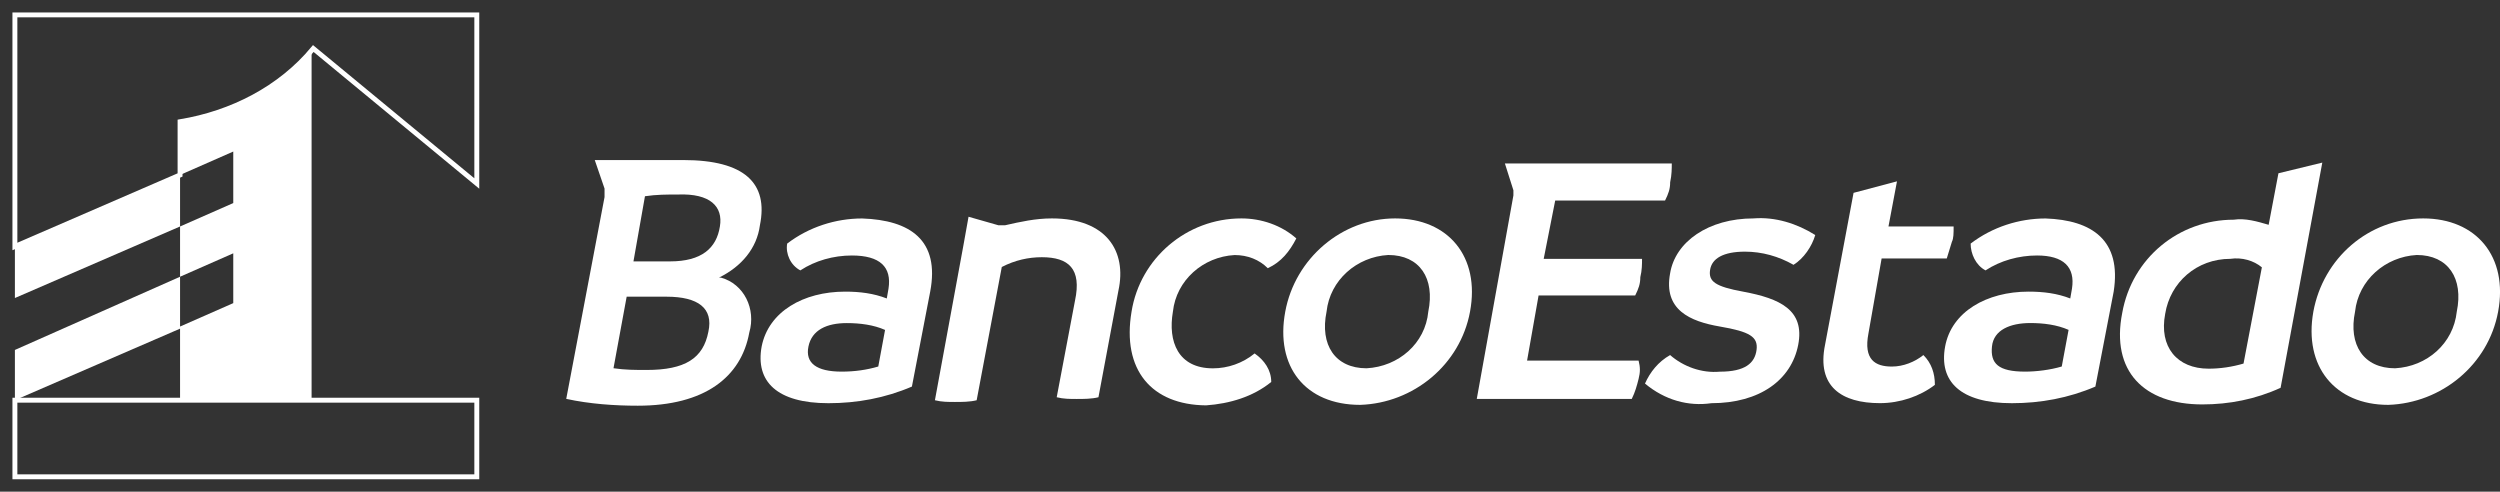
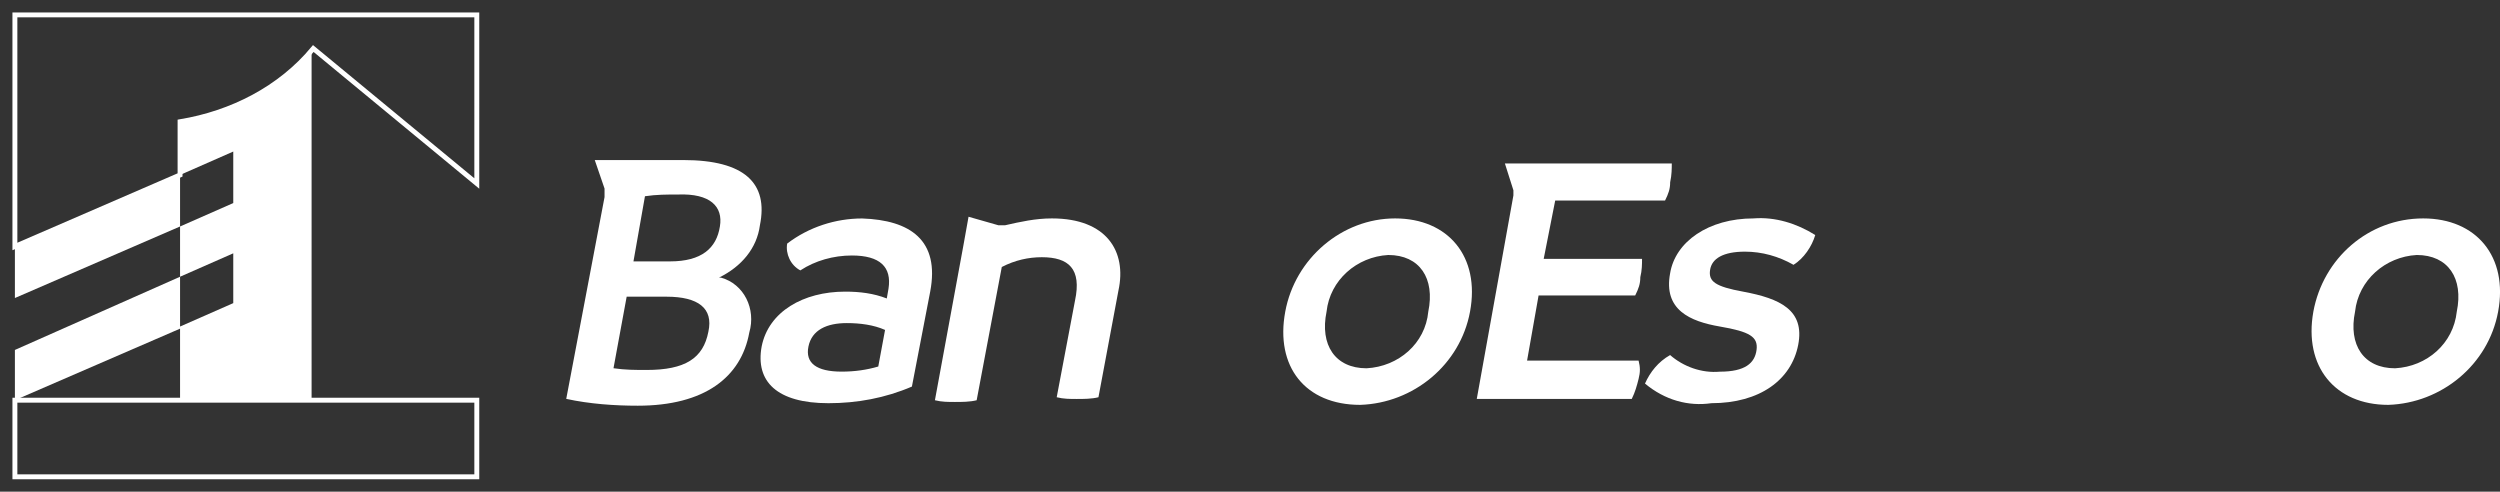
<svg xmlns="http://www.w3.org/2000/svg" version="1.1" id="Capa_1" x="0px" y="0px" viewBox="0 0 508.44 100" style="enable-background:new 0 0 508.44 100;" xml:space="preserve">
  <rect x="0" y="0" width="508.44" height="100" fill="#333333" stroke="none" />
  <style type="text/css"> .st0{fill:#FFFFFF;} .st1{fill:none;stroke:#FFFFFF;stroke-miterlimit:10;} .st2{fill:#D2741D;} .st3{fill:#EC6B00;} .st4{fill:#0F4D95;} .st5{fill:none;} </style>
  <path class="st0" d="M189.18,59.31l-3.72,19.31c-5.45,2.34-11.17,3.38-16.97,3.38c-10.48,0-14.89-4.42-13.59-11.52 c1.39-7.1,8.48-11.17,16.97-11.17c3.03,0,5.8,0.35,8.48,1.39l0.35-1.99c0.69-4.42-1.73-6.75-7.45-6.75c-3.72,0-7.45,1.04-10.48,3.03 c-1.99-1.04-3.03-3.38-2.68-5.45c4.42-3.38,9.87-5.11,15.24-5.11C185.11,44.76,191.17,48.83,189.18,59.31z M171.17,75.58 c2.68,0,5.11-0.35,7.45-1.04L180,67.1c-2.34-1.04-5.11-1.39-7.79-1.39c-4.07,0-7.1,1.39-7.79,4.76S166.06,75.58,171.17,75.58z" />
-   <path class="st0" d="M429.87,59.31l-3.72,19.31C420.7,80.96,414.98,82,409.18,82c-10.48,0-14.89-4.42-13.59-11.52 s8.48-11.17,16.97-11.17c3.03,0,5.8,0.35,8.48,1.39l0.35-1.99c0.69-4.42-1.73-6.75-7.1-6.75c-3.72,0-7.45,1.04-10.48,3.03 c-1.99-1.04-3.03-3.38-3.03-5.45c4.42-3.38,9.87-5.11,15.24-5.11C425.45,44.76,431.52,48.83,429.87,59.31z M411.86,75.58 c2.34,0,5.11-0.35,7.45-1.04l1.39-7.45c-2.34-1.04-5.11-1.39-7.79-1.39c-4.07,0-7.45,1.39-7.79,4.76 C404.76,73.94,406.41,75.58,411.86,75.58z" />
-   <path class="st0" d="M230.13,63.38c1.73-10.82,11.17-18.96,22.34-18.96c4.07,0,8.14,1.39,11.17,4.07c-1.39,2.68-3.03,4.76-5.8,6.06 c-1.73-1.73-4.07-2.68-6.75-2.68c-6.41,0.35-11.86,5.11-12.55,11.52c-1.04,6.06,1.04,11.52,8.14,11.52c3.03,0,6.06-1.04,8.48-3.03 c1.99,1.39,3.38,3.38,3.38,5.8c-3.72,3.03-8.48,4.42-13.25,4.76C234.2,82.34,228.14,75.24,230.13,63.38z" />
  <path class="st0" d="M261.39,63.38c1.99-10.82,11.52-18.96,22.34-18.96s17.32,7.79,15.24,18.96c-1.99,10.82-11.52,18.61-22.34,18.96 C265.45,82.34,259.31,74.55,261.39,63.38z M290.48,63.38c1.39-6.75-1.73-11.52-8.14-11.52c-6.41,0.35-11.86,5.11-12.55,11.52 c-1.39,6.75,1.73,11.52,8.14,11.52C284.42,74.55,289.87,69.87,290.48,63.38z" />
  <path class="st0" d="M334.55,78.01c1.04-2.34,2.68-4.42,5.11-5.8c2.68,2.34,6.41,3.72,10.13,3.38c5.11,0,7.1-1.73,7.45-4.42 c0.35-2.68-1.39-3.72-7.45-4.76s-11.52-3.38-10.13-10.82c1.04-6.41,7.79-11.17,16.97-11.17c4.42-0.35,8.83,1.04,12.55,3.38 c-0.69,2.34-2.34,4.76-4.42,6.06c-3.03-1.73-6.41-2.68-9.87-2.68c-4.42,0-6.75,1.39-7.1,3.72c-0.35,2.34,1.04,3.38,6.75,4.42 c7.45,1.39,12.55,3.72,11.17,10.82S357.92,82,348.05,82C343.38,82.68,338.61,81.39,334.55,78.01z" />
  <path class="st0" d="M470.48,63.38c1.99-10.82,11.17-18.96,22.34-18.96c10.82,0,17.32,7.79,15.24,18.96 c-1.99,10.82-11.52,18.61-22.34,18.96C474.89,82.34,468.48,74.55,470.48,63.38z M499.65,63.38c1.39-6.75-1.73-11.52-8.14-11.52 c-6.41,0.35-11.86,5.11-12.55,11.52c-1.39,6.75,1.73,11.52,8.14,11.52C493.59,74.55,498.96,69.87,499.65,63.38z" />
-   <path class="st0" d="M463.38,35.24l-1.99,10.48c-2.34-0.69-4.76-1.39-7.1-1.04c-11.17,0-20.69,7.79-22.68,18.96 c-2.34,11.86,4.42,18.61,16.28,18.61c5.45,0,10.82-1.04,15.93-3.38l8.48-45.8L463.38,35.24z M456.28,73.94 c-2.34,0.69-4.76,1.04-7.1,1.04c-6.41,0-10.13-4.42-8.83-11.17c1.04-6.41,6.41-11.17,13.25-11.17c2.34-0.35,4.76,0.35,6.41,1.73 L456.28,73.94z" />
-   <path class="st0" d="M397.32,46.06h-13.25l1.73-9.18l-8.83,2.34l-5.8,30.91c-1.73,8.48,3.38,11.86,11.17,11.86 c4.07,0,8.14-1.39,11.17-3.72c0-2.34-0.69-4.42-2.34-6.06c-1.73,1.39-4.07,2.34-6.41,2.34c-3.38,0-5.8-1.39-4.76-6.75l2.68-15.24 h13.25c0.35-1.04,0.69-2.34,1.04-3.38C397.32,48.48,397.32,47.45,397.32,46.06z" />
  <path class="st0" d="M340,33.25h-33.94l1.73,5.45c0,0.35,0,0.69,0,0.69v0.35l-7.45,41.39h31.52c0.69-1.39,1.04-2.68,1.39-4.07 s0.35-2.34,0-3.72h-22.68l2.34-13.25h19.65c0.69-1.39,1.04-2.34,1.04-3.72c0.35-1.39,0.35-2.68,0.35-3.72h-20l2.34-11.86h22.34 c0.69-1.39,1.04-2.34,1.04-3.72C340,35.58,340,34.2,340,33.25z" />
  <path class="st0" d="M213.94,44.42c-3.38,0-6.41,0.69-9.52,1.39c-0.35,0-0.35,0-0.69,0s-0.35,0-0.69,0l0,0l-6.06-1.73l-1.04,5.8l0,0 l-5.8,31.52c1.39,0.35,2.68,0.35,4.07,0.35s3.03,0,4.42-0.35l5.11-27.1c2.68-1.39,5.45-1.99,8.14-1.99c5.45,0,8.14,2.34,6.75,8.83 l-3.72,19.65c1.39,0.35,2.68,0.35,4.07,0.35c1.39,0,3.03,0,4.42-0.35l4.07-21.73C229.18,51.17,225.11,44.42,213.94,44.42z" />
  <path class="st0" d="M154.55,45.8c1.73-8.48-3.03-13.25-15.58-13.25h-0.35h-17.66l1.99,5.8c0,0.35,0,0.69,0,1.04s0,0.35,0,0.69 l-7.79,41.04c4.76,1.04,9.87,1.39,14.55,1.39c13.59,0,21.04-5.8,22.68-14.89c1.39-4.76-1.04-9.87-5.8-11.17c0,0,0,0-0.35,0 C150.82,54.2,153.94,50.48,154.55,45.8z M144.07,67.45c-1.04,5.45-4.76,7.79-12.55,7.79c-2.34,0-4.42,0-6.75-0.35l2.68-14.55h8.14 C141.99,60.35,145.11,62.68,144.07,67.45z M146.41,46.06c-0.69,4.42-3.72,7.1-10.13,7.1h-7.45l2.34-13.25 c2.34-0.35,4.42-0.35,6.75-0.35C144.42,39.31,147.1,41.99,146.41,46.06z" />
  <path class="st1" d="M3.03,50.13l33.59-14.55V24.76l0,0c10.48-1.73,20.35-6.75,27.1-14.89l0,0l33.25,27.45V3.03H3.03V50.13z" />
  <path class="st0" d="M36.62,81.39h26.75V9.87l0,0c-6.75,8.14-16.62,13.51-27.1,14.89l0,0v10.82L3.03,50.13v10.48l33.59-14.55V35.58 l10.82-4.76V41.3l-10.82,4.76v10.22l10.82-4.76v10.13l-10.82,4.76V56.28L3.03,71.17v10.22l33.59-14.55 C36.62,66.75,36.62,81.39,36.62,81.39z" />
  <path class="st2" d="M36.62,46.06L36.62,46.06L36.62,46.06z" />
-   <path class="st3" d="M36.62,56.28L36.62,56.28L36.62,56.28z" />
+   <path class="st3" d="M36.62,56.28L36.62,56.28z" />
  <polygon class="st4" points="3.03,96.97 96.97,96.97 96.97,96.97 " />
  <polygon class="st1" points="63.38,81.39 63.38,81.39 36.62,81.39 3.03,81.39 3.03,96.97 96.97,96.97 96.97,81.39 " />
  <line class="st5" x1="63.38" y1="81.39" x2="63.38" y2="81.39" />
</svg>